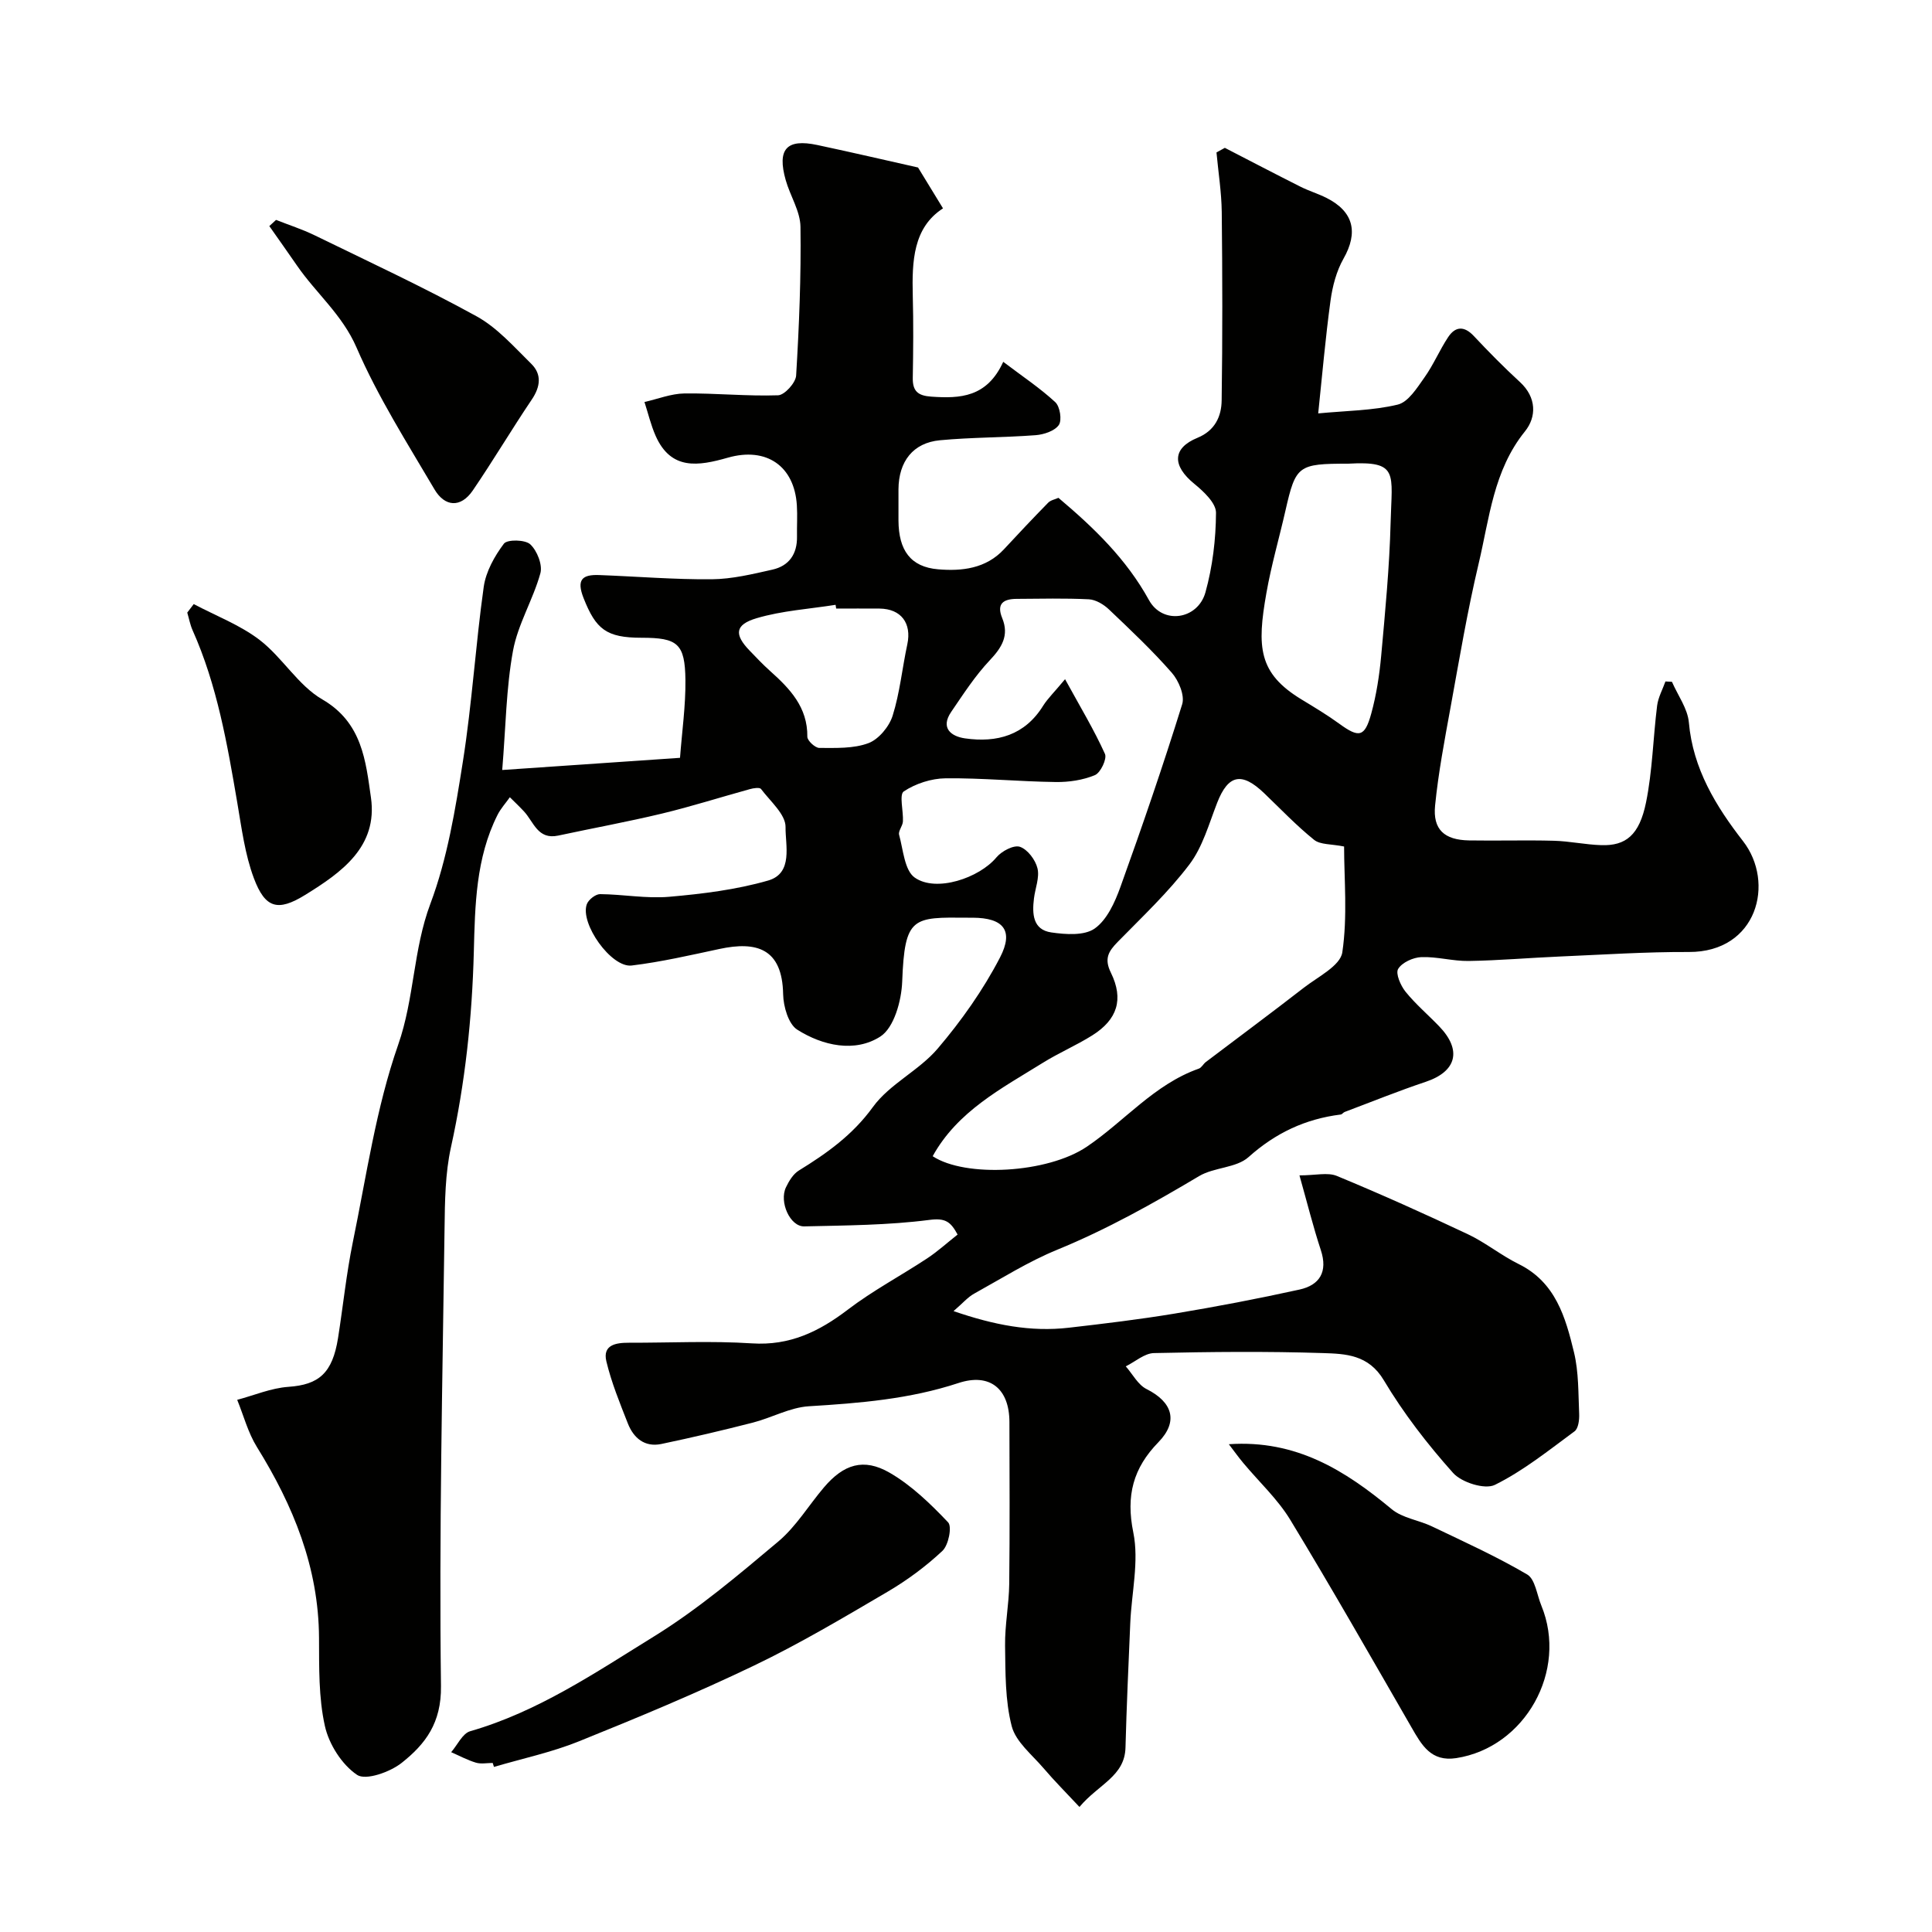
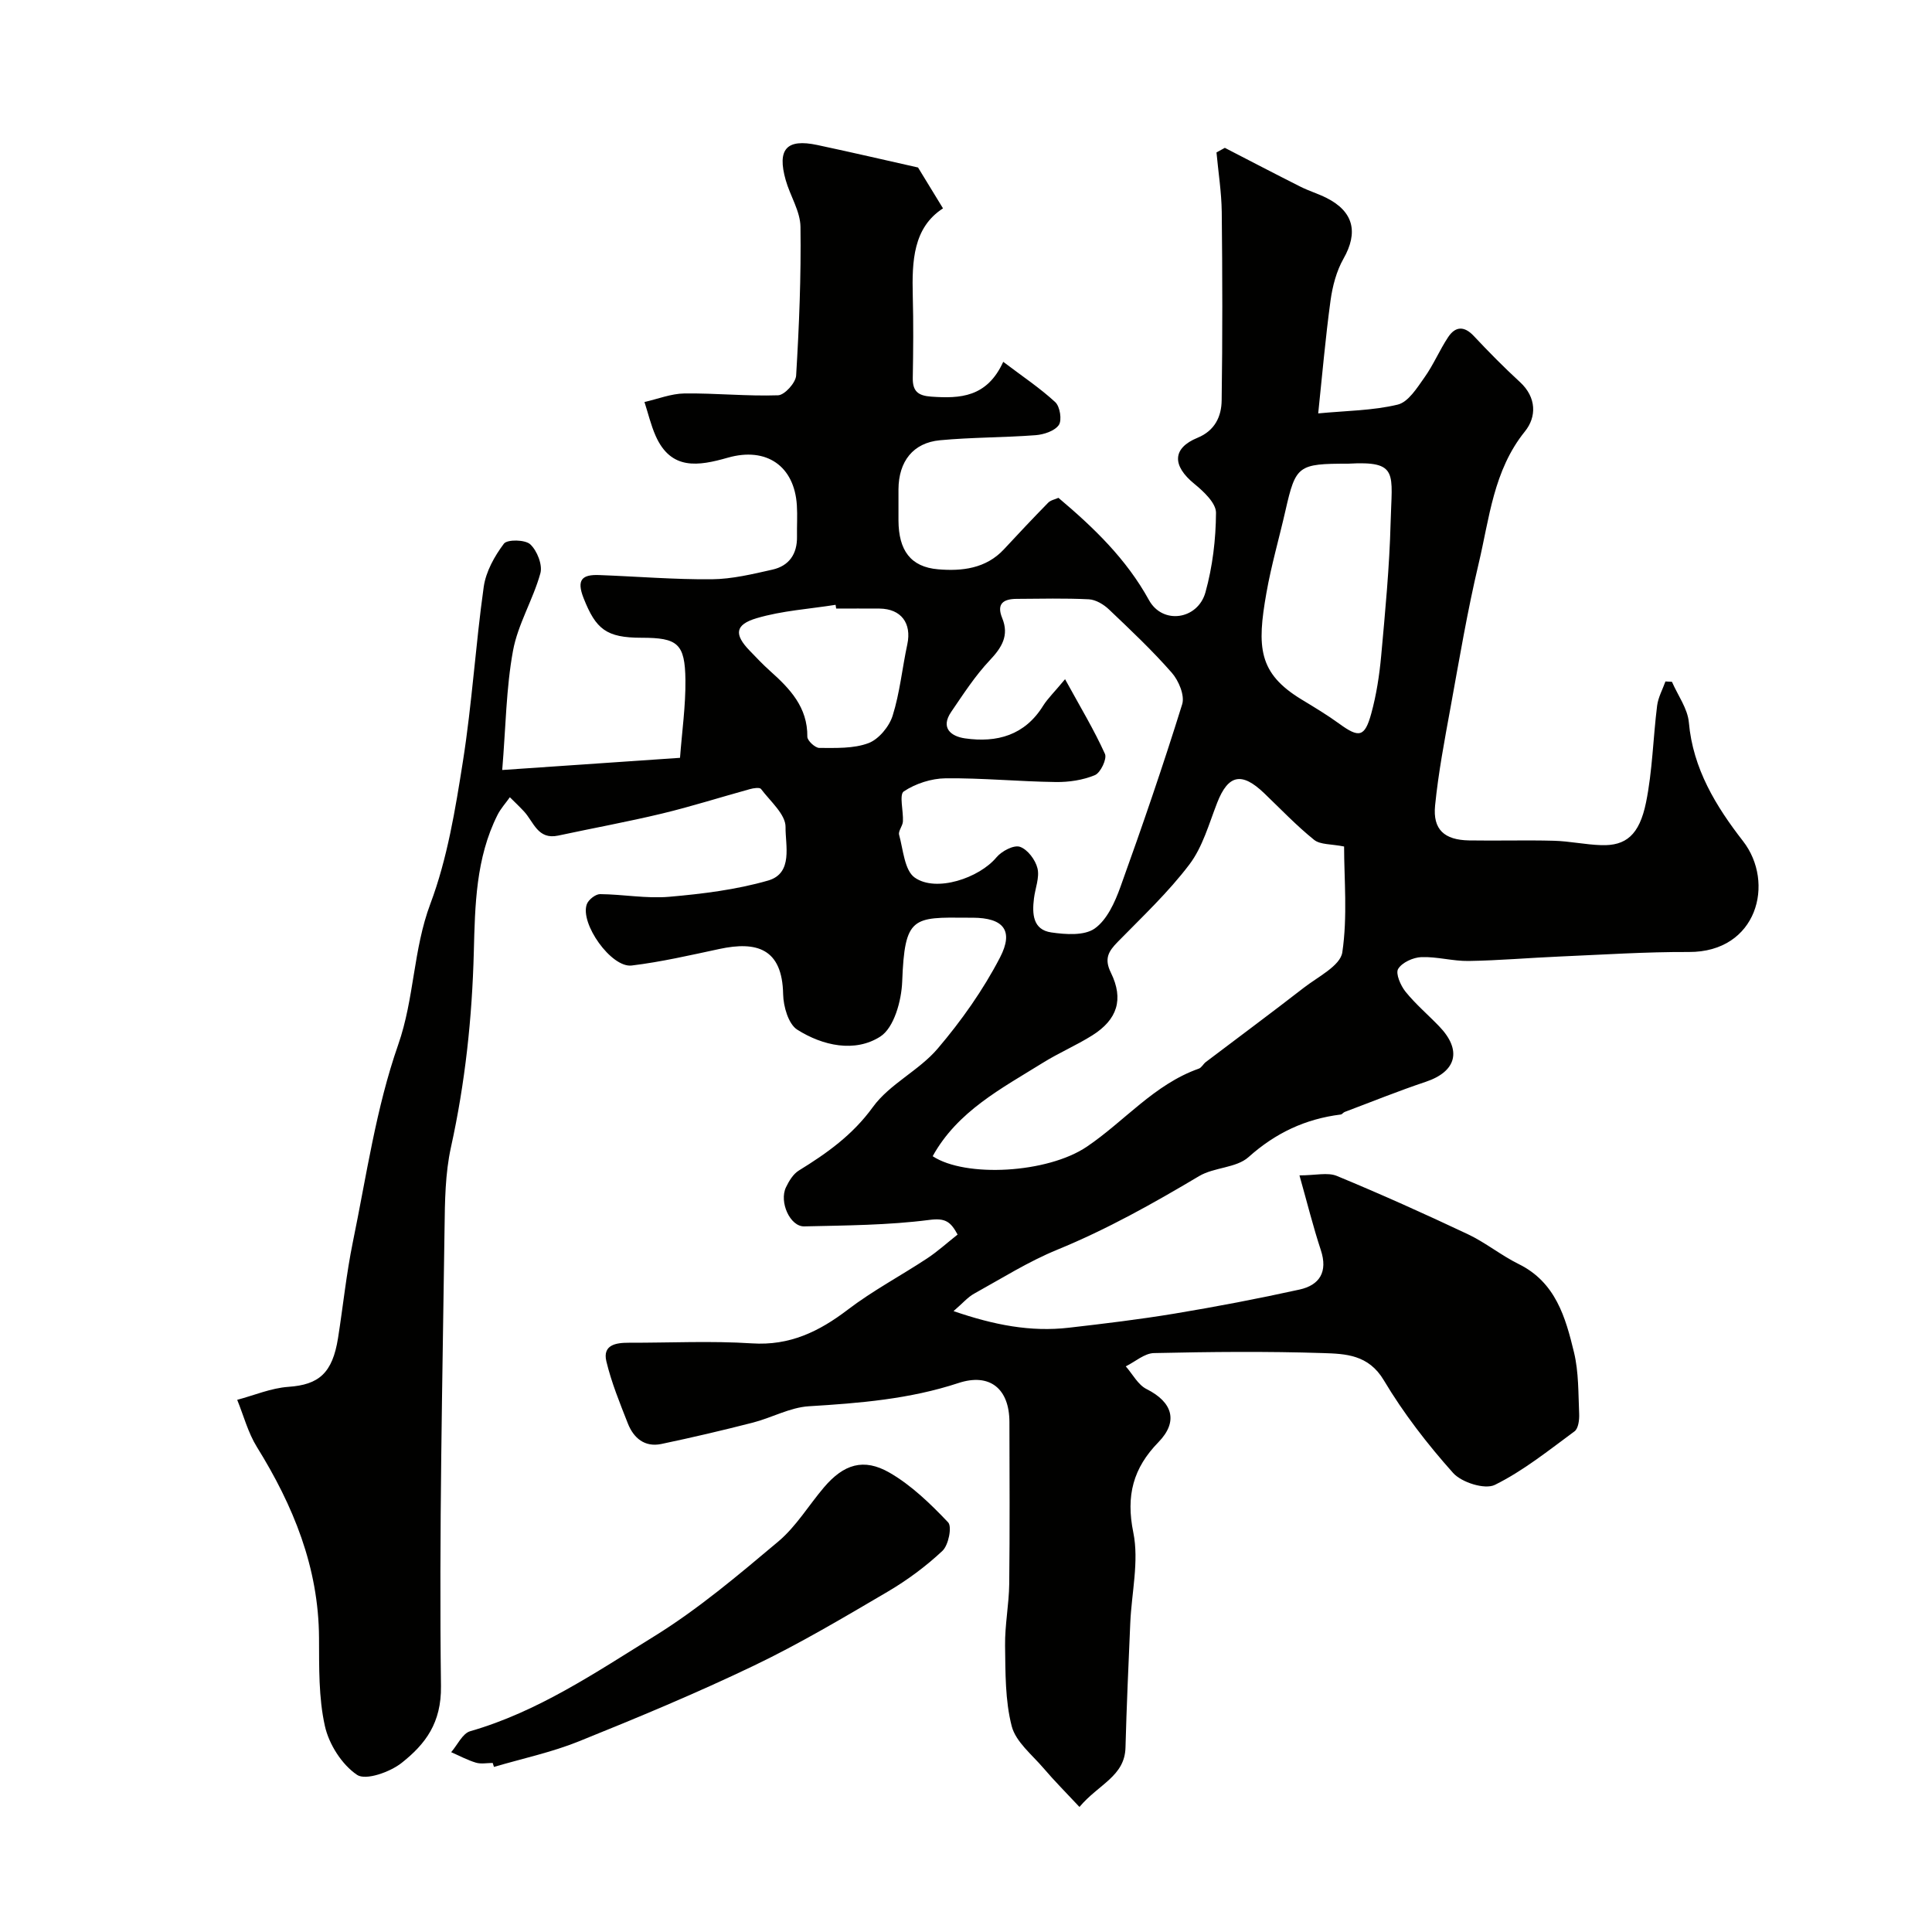
<svg xmlns="http://www.w3.org/2000/svg" enable-background="new 0 0 400 400" viewBox="0 0 400 400">
  <g fill="#010100">
    <path d="m223.49 374.11c-2.65-2.84-5.16-5.35-7.45-8.04-2.38-2.79-5.74-5.44-6.58-8.7-1.37-5.32-1.29-11.08-1.37-16.66-.06-4.26.81-8.53.86-12.8.13-11.16.06-22.33.04-33.49-.01-6.89-4.05-10.22-10.55-8.08-10.1 3.33-20.46 4.17-30.96 4.81-3.93.24-7.71 2.39-11.62 3.39-6.28 1.61-12.59 3.09-18.93 4.42-3.45.72-5.75-1.22-6.94-4.25-1.66-4.22-3.4-8.47-4.45-12.86-.81-3.41 1.97-3.86 4.65-3.85 8.5.02 17.02-.42 25.49.13 7.82.51 13.88-2.43 19.85-6.98 5.16-3.94 10.98-7.02 16.42-10.61 2.17-1.43 4.12-3.21 6.31-4.94-1.45-2.68-2.54-3.46-5.84-3.03-8.55 1.1-17.26 1.14-25.91 1.34-2.93.07-5.24-5.06-3.78-8.1.62-1.29 1.48-2.73 2.64-3.45 5.83-3.59 11.16-7.37 15.36-13.17 3.45-4.76 9.54-7.54 13.41-12.09 4.91-5.77 9.4-12.12 12.89-18.84 2.94-5.66.68-8.23-5.64-8.26-.33 0-.67 0-1 0-11.42-.1-13.09-.3-13.6 13.23-.15 3.97-1.69 9.56-4.53 11.38-5.26 3.37-11.93 1.91-17.2-1.43-1.83-1.16-2.87-4.8-2.92-7.33-.17-9.51-5.51-11.02-13.17-9.38-6.04 1.29-12.08 2.69-18.19 3.43-4.22.51-10.77-8.73-9.28-12.71.35-.93 1.8-2.07 2.73-2.07 4.78.04 9.6.96 14.32.55 6.88-.6 13.86-1.46 20.47-3.36 5.26-1.51 3.56-7.35 3.62-11.07.04-2.62-3.16-5.34-5.08-7.89-.28-.37-1.56-.18-2.3.03-6.07 1.67-12.09 3.59-18.2 5.06-7.12 1.71-14.33 3.02-21.49 4.56-4.24.91-5.07-2.84-7.08-5-.94-1.01-1.95-1.97-2.93-2.94-.86 1.22-1.9 2.35-2.56 3.67-4.49 8.93-4.65 18.71-4.9 28.31-.35 13.68-1.79 27.14-4.74 40.51-1.19 5.42-1.25 11.15-1.32 16.74-.43 31.6-1.15 63.2-.74 94.79.1 7.66-3.24 12.02-8.12 15.89-2.41 1.92-7.46 3.71-9.25 2.5-3.15-2.12-5.83-6.34-6.67-10.14-1.31-5.88-1.18-12.14-1.21-18.24-.08-14.59-5.33-27.37-12.87-39.52-1.83-2.96-2.74-6.48-4.07-9.75 3.53-.94 7.02-2.44 10.61-2.69 6.29-.44 9.11-2.81 10.27-10.12 1.04-6.61 1.72-13.29 3.06-19.84 2.82-13.71 4.8-27.75 9.39-40.87 3.36-9.61 3.09-19.68 6.67-29.2 3.51-9.35 5.16-19.51 6.73-29.46 1.89-11.97 2.62-24.13 4.31-36.14.45-3.16 2.23-6.35 4.18-8.94.69-.91 4.4-.85 5.46.14 1.41 1.32 2.57 4.24 2.09 5.99-1.51 5.46-4.66 10.54-5.67 16.05-1.42 7.74-1.49 15.73-2.23 24.68 13.04-.89 24.66-1.69 36.81-2.52.4-5.39 1.18-10.76 1.12-16.11-.09-7.56-1.61-8.75-9.09-8.75-7.3 0-9.45-1.77-11.99-8.19-1.52-3.85-.3-4.93 3.25-4.79 7.77.29 15.54.94 23.3.87 4.18-.04 8.4-1.06 12.52-1.99 3.46-.77 5.17-3.23 5.11-6.84-.04-2.17.11-4.34-.03-6.5-.51-8.09-6.27-12.13-14.3-9.84-6.07 1.73-11.75 2.68-14.94-4.53-.99-2.24-1.55-4.66-2.31-7 2.76-.62 5.51-1.73 8.27-1.77 6.47-.08 12.95.6 19.4.38 1.35-.05 3.64-2.59 3.73-4.08.62-10.25 1.04-20.53.9-30.79-.04-3.24-2.14-6.42-3.06-9.69-1.81-6.41.18-8.61 6.54-7.26 7.48 1.59 14.92 3.33 20.86 4.66 2.11 3.46 3.53 5.79 5.17 8.46-6.17 3.98-6.44 10.91-6.26 18.08.15 5.66.1 11.33 0 17-.05 2.77 1.07 3.71 3.83 3.9 5.99.42 11.53.16 14.9-7.21 4.02 3.05 7.64 5.45 10.78 8.36.97.9 1.41 3.72.73 4.72-.86 1.24-3.1 1.98-4.8 2.11-6.59.5-13.23.43-19.81 1.05-5.57.52-8.55 4.38-8.59 10.14-.01 2.17-.01 4.33 0 6.5.04 6.11 2.47 9.6 8.22 10.08 4.87.41 9.88-.12 13.62-4.15 3.01-3.25 6.05-6.47 9.15-9.64.53-.54 1.44-.69 2.13-1.01 7.32 6.18 14.03 12.62 18.74 21.17 2.85 5.17 10.13 4.05 11.7-1.62 1.47-5.3 2.15-10.95 2.18-16.46.01-2.01-2.56-4.41-4.48-5.98-4.63-3.77-4.59-7.39.65-9.54 3.6-1.47 4.96-4.42 5-7.74.19-13 .16-26 .02-38.99-.05-4.12-.71-8.23-1.09-12.35.58-.32 1.15-.64 1.73-.95 5.22 2.69 10.42 5.41 15.67 8.05 1.74.87 3.63 1.44 5.37 2.31 5.65 2.85 6.61 7.15 3.53 12.58-1.47 2.59-2.28 5.71-2.69 8.69-1.06 7.76-1.73 15.57-2.55 23.35 5.87-.56 11.31-.58 16.46-1.82 2.2-.53 4.01-3.47 5.55-5.64 1.86-2.61 3.12-5.66 4.9-8.34 1.49-2.24 3.31-2.35 5.3-.23 3.08 3.28 6.24 6.49 9.55 9.53 3.49 3.2 3.45 7.25 1.04 10.23-6.53 8.09-7.35 17.99-9.59 27.4-2.33 9.82-4 19.8-5.81 29.74-1.23 6.74-2.52 13.5-3.2 20.31-.5 4.98 1.92 7.14 7.03 7.23 5.86.1 11.73-.09 17.58.07 3.27.09 6.53.81 9.8.91 5.05.16 7.87-2.04 9.26-8.83 1.34-6.57 1.46-13.38 2.3-20.06.22-1.71 1.13-3.34 1.72-5 .45.02.9.04 1.35.07 1.21 2.8 3.24 5.52 3.5 8.4.84 9.61 5.63 17.4 11.21 24.58 6.69 8.6 2.96 23.02-11.22 22.96-8.93-.04-17.86.56-26.79.94-6.27.27-12.53.82-18.8.92-3.26.05-6.54-.92-9.79-.8-1.7.07-4 1.11-4.8 2.45-.57.95.51 3.44 1.52 4.7 2.08 2.58 4.65 4.76 6.96 7.16 4.79 4.96 3.62 9.37-2.77 11.51-5.66 1.89-11.2 4.14-16.78 6.24-.3.11-.53.5-.82.53-7.31.91-13.49 3.81-19.09 8.82-2.54 2.27-7.12 2.08-10.23 3.93-9.49 5.65-19.07 11.02-29.34 15.23-5.99 2.45-11.55 5.96-17.24 9.11-1.32.73-2.35 1.97-4.26 3.61 8.4 2.89 15.98 4.35 23.87 3.44 7.31-.84 14.62-1.72 21.88-2.92 8.67-1.44 17.31-3.09 25.88-4.98 4.17-.92 5.89-3.67 4.42-8.15-1.6-4.85-2.83-9.83-4.43-15.49 3.33 0 5.83-.67 7.73.11 9.14 3.78 18.17 7.84 27.11 12.06 3.67 1.73 6.9 4.39 10.55 6.19 7.65 3.77 9.7 11.04 11.45 18.28.99 4.11.88 8.5 1.07 12.77.05 1.21-.17 3.01-.97 3.59-5.34 3.93-10.6 8.17-16.49 11.08-2.06 1.02-6.88-.5-8.64-2.47-5.31-5.94-10.27-12.36-14.35-19.2-3.17-5.32-7.94-5.47-12.59-5.62-11.65-.38-23.33-.26-34.99 0-1.97.04-3.89 1.79-5.84 2.75 1.41 1.6 2.52 3.81 4.3 4.7 5.43 2.72 6.62 6.73 2.46 11-5.23 5.36-6.76 11.06-5.2 18.7 1.21 5.96-.36 12.47-.63 18.74-.37 8.6-.76 17.2-.99 25.8-.16 5.95-5.58 7.57-9.53 12.28zm54.79-198.85c-2.67-.54-4.93-.35-6.21-1.38-3.65-2.94-6.91-6.37-10.31-9.63-4.68-4.5-7.48-3.88-9.76 1.96-1.7 4.36-3 9.14-5.75 12.77-4.37 5.77-9.73 10.81-14.83 16.02-1.92 1.96-2.86 3.47-1.42 6.39 2.7 5.51 1.33 9.71-3.85 12.97-3.31 2.08-6.95 3.63-10.27 5.7-8.53 5.3-17.63 10-22.78 19.32 6.78 4.47 23.75 3.55 31.92-1.97 7.8-5.27 13.95-12.9 23.18-16.16.57-.2.92-.96 1.44-1.36 6.77-5.13 13.59-10.18 20.3-15.39 2.91-2.26 7.55-4.54 7.97-7.32 1.11-7.48.37-15.23.37-21.92zm-57.77-34.64c3.17 5.78 6.01 10.49 8.26 15.47.46 1.01-.91 3.91-2.08 4.39-2.49 1.04-5.4 1.47-8.13 1.43-7.6-.1-15.19-.85-22.78-.77-2.95.03-6.22 1.09-8.66 2.71-.99.66-.06 4.07-.18 6.22-.05.94-1 1.98-.79 2.76.85 3.09 1.11 7.36 3.23 8.86 4.43 3.13 13.37.09 16.92-4.18 1.07-1.29 3.59-2.62 4.86-2.19 1.59.54 3.22 2.71 3.64 4.46.46 1.91-.48 4.14-.73 6.24-.39 3.16-.26 6.47 3.59 7.03 2.97.43 6.85.71 9-.82 2.54-1.8 4.17-5.43 5.31-8.59 4.51-12.53 8.84-25.13 12.79-37.84.56-1.81-.72-4.88-2.14-6.5-4.05-4.63-8.55-8.87-13.02-13.12-1.09-1.04-2.72-2.02-4.15-2.1-4.99-.25-9.99-.12-14.99-.09-2.69.02-4.2.97-2.96 3.99 1.47 3.6-.08 6.08-2.6 8.75-3.02 3.2-5.46 6.99-7.96 10.65-2.3 3.36 0 5.08 2.84 5.49 6.63.95 12.41-.62 16.22-6.8.95-1.49 2.28-2.76 4.51-5.45zm58.62-44.62c-10.4 0-10.86.36-12.99 9.71-1.29 5.68-2.93 11.3-3.94 17.04-1.99 11.23-1.69 16.64 7.29 22.08 2.64 1.6 5.29 3.19 7.78 5 4.09 2.98 5.28 2.82 6.63-2.08 1.07-3.89 1.69-7.95 2.06-11.98.83-9.16 1.71-18.33 1.95-27.51.25-10.3 1.79-12.86-8.78-12.26zm-106.01 30c-.04-.26-.08-.52-.12-.78-5.46.87-11.08 1.21-16.34 2.77-4.54 1.34-4.66 3.39-1.48 6.69 1.39 1.44 2.76 2.9 4.25 4.23 4.11 3.67 7.79 7.51 7.72 13.62-.01.81 1.62 2.32 2.48 2.32 3.42 0 7.07.17 10.17-.99 2.13-.8 4.3-3.42 5.01-5.68 1.5-4.77 1.98-9.86 3.04-14.78.93-4.37-1.28-7.35-5.74-7.4-2.99-.03-5.99 0-8.99 0z" />
-     <path d="m254.42 299.01c13.96-.96 24.09 5.45 33.72 13.45 2.23 1.85 5.61 2.26 8.34 3.57 6.64 3.18 13.38 6.23 19.71 9.95 1.66.98 2.01 4.22 2.93 6.44 5.55 13.49-3.37 29.38-17.63 31.58-5.2.8-7.14-2.69-9.24-6.34-8.29-14.38-16.5-28.81-25.11-42.99-2.61-4.3-6.45-7.84-9.71-11.75-.99-1.18-1.88-2.43-3.01-3.91z" />
    <path d="m102.01 365c-1.16 0-2.41.26-3.48-.06-1.76-.53-3.42-1.43-5.12-2.17 1.3-1.49 2.34-3.88 3.94-4.34 14.01-4.03 25.94-12.14 38.06-19.63 9.14-5.65 17.47-12.71 25.73-19.65 3.7-3.11 6.3-7.51 9.49-11.25 4.03-4.72 8.16-6.1 13.54-3 4.54 2.62 8.49 6.46 12.13 10.29.84.89.08 4.72-1.18 5.9-3.42 3.21-7.29 6.07-11.35 8.46-9.1 5.34-18.2 10.76-27.7 15.31-11.86 5.69-24.04 10.76-36.25 15.68-5.64 2.27-11.68 3.55-17.55 5.28-.09-.27-.18-.55-.26-.82z" />
-     <path d="m40.11 125.07c4.59 2.43 9.59 4.32 13.65 7.43 4.71 3.62 7.96 9.4 12.96 12.3 8.29 4.8 9 12.79 10.08 20.32 1.46 10.2-6.13 15.54-13.63 20.17-5.65 3.49-8.27 2.77-10.61-3.47-1.85-4.94-2.53-10.35-3.43-15.61-2.08-12.18-4.17-24.34-9.26-35.73-.51-1.15-.74-2.43-1.1-3.65.44-.58.89-1.17 1.34-1.76z" />
-     <path d="m57.15 45.53c2.67 1.05 5.43 1.94 8 3.19 11.22 5.47 22.56 10.74 33.49 16.75 4.3 2.36 7.77 6.33 11.35 9.85 2.22 2.18 1.9 4.75.11 7.4-4.18 6.2-8 12.65-12.21 18.82-2.53 3.71-5.83 3.37-7.94-.23-5.67-9.63-11.72-19.16-16.14-29.37-2.96-6.81-8.36-11.21-12.31-16.94-1.89-2.74-3.82-5.46-5.74-8.19.46-.43.93-.86 1.39-1.28z" />
  </g>
</svg>